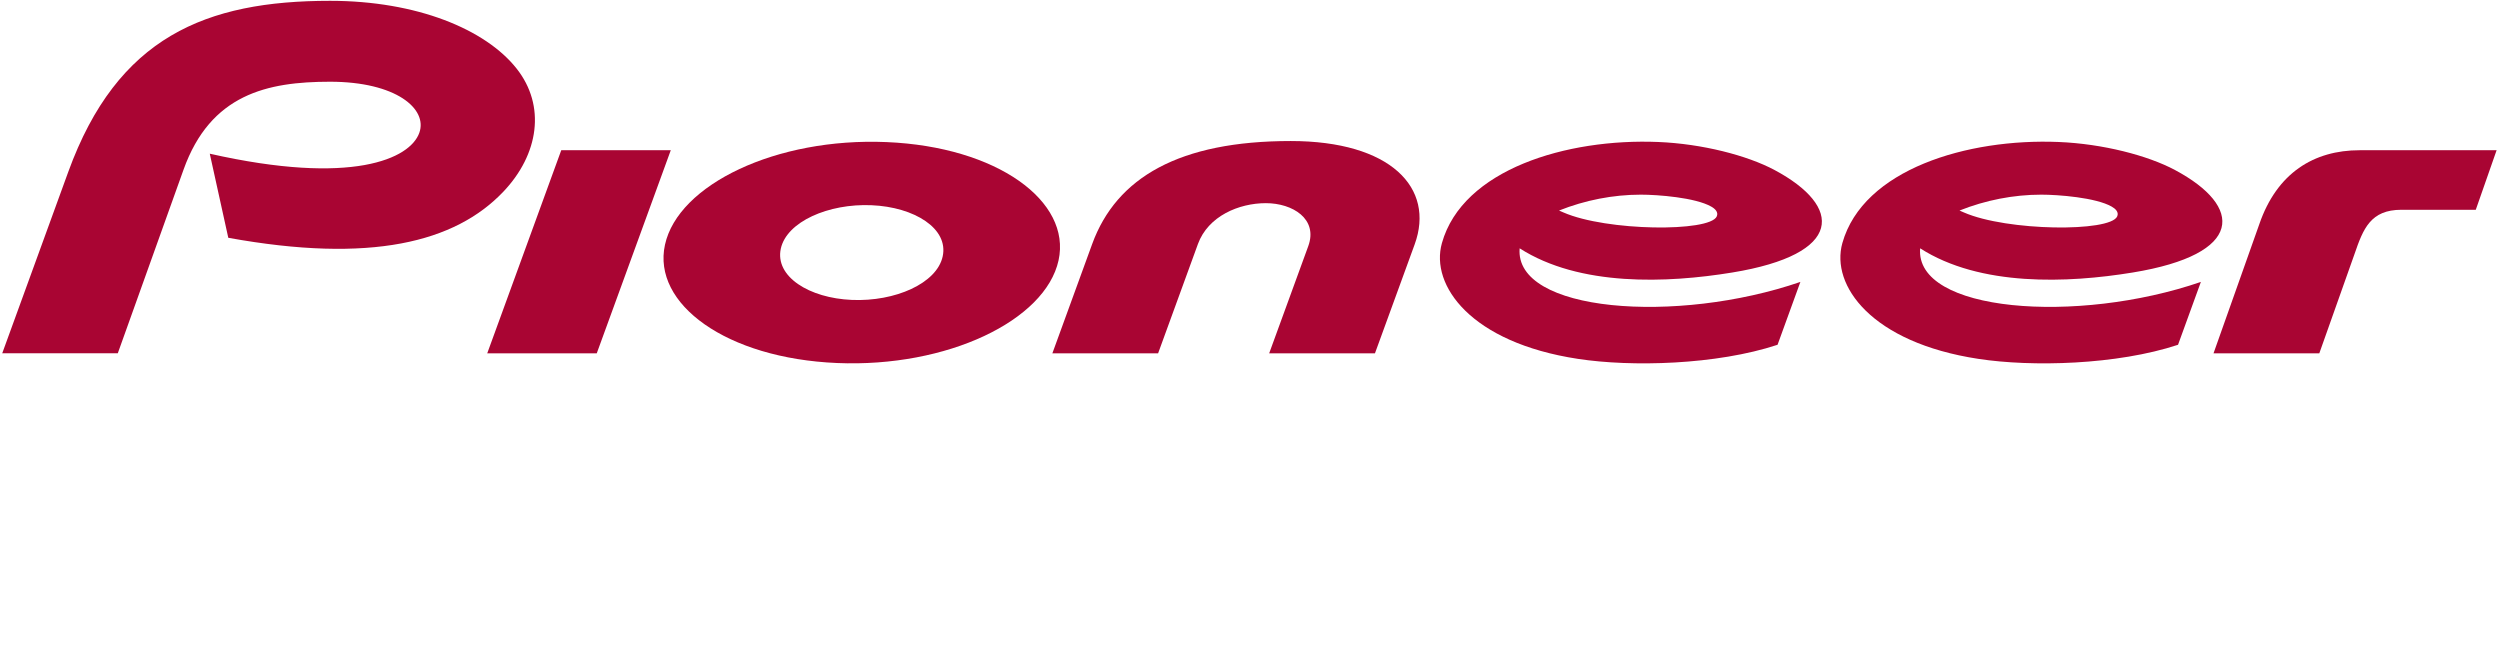
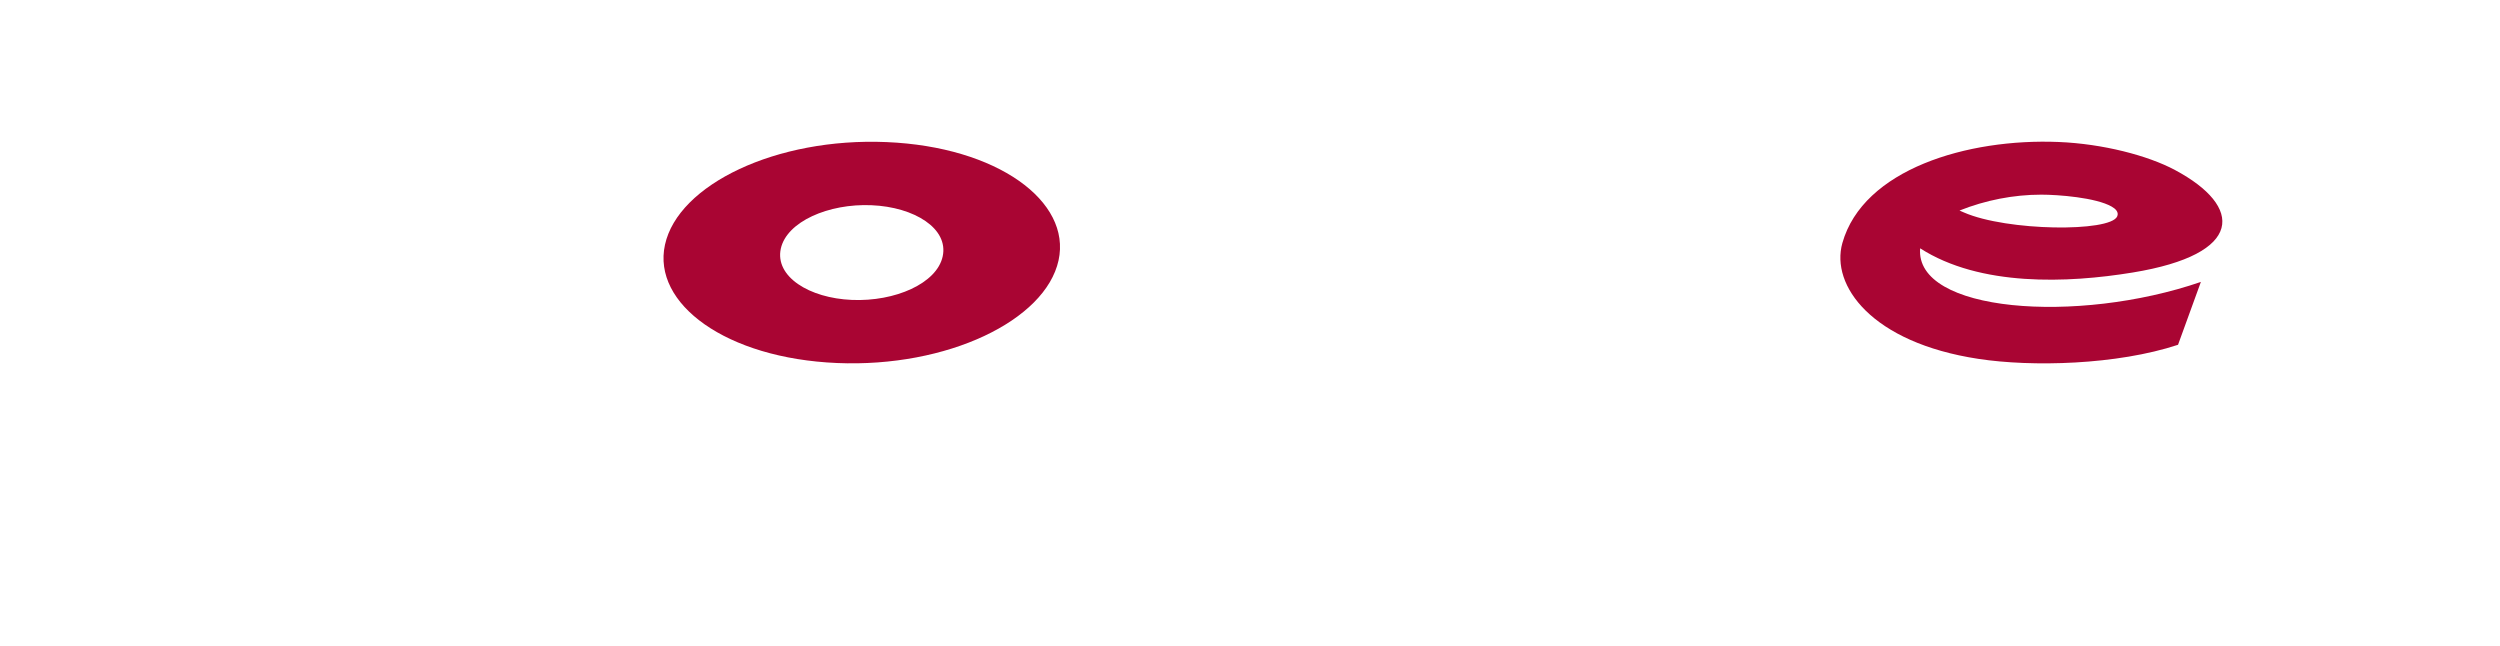
<svg xmlns="http://www.w3.org/2000/svg" version="1.1" x="0px" y="0px" width="387" height="100" viewBox="-0.346 -0.127 387 100" enable-background="new -0.346 -0.127 387 100" xml:space="preserve">
  <defs>
</defs>
-   <path fill="#A90533" d="M64.564,20.432c-1.424,4.018-10.398,8.215-32.438,3.233l2.867,13.017  c22.041,4.006,35.105,0.711,42.567-7.123c5.527-5.806,6.61-13.317,2.069-19.064C74.825,4.411,64.185,0,50.748,0  C31.527,0,17.831,5.569,10.227,26.465L0,54.56h17.888l10.175-28.414C32.238,14.459,41.011,12.524,50.748,12.524  C60.958,12.524,65.887,16.729,64.564,20.432z" />
-   <path fill="#A90533" d="M241.682,32.763l-0.692-0.298c4.003-1.596,8.348-2.459,12.664-2.459  c2.62,0,8.446,0.444,10.901,1.849c0.598,0.336,1.145,0.863,0.852,1.52  C264.322,35.818,248.366,35.681,241.682,32.763z M274.357,26.193c-4.229-2.26-11.199-4.063-18.016-4.341  c-14.143-0.583-30.264,4.242-33.476,15.643c-1.855,6.558,4.501,15.417,21.05,17.93  c8.281,1.27,21.436,0.948,30.905-2.18l3.535-9.733c-19.202,6.599-44.298,4.683-43.458-5.201  c9.291,5.96,22.846,5.394,32.883,3.75C285.168,39.223,284.914,31.834,274.357,26.193z" />
  <path fill="#A90533" d="M303.669,32.763l-0.685-0.298c3.999-1.596,8.347-2.459,12.656-2.459  c2.63,0,8.447,0.444,10.904,1.849c0.597,0.336,1.144,0.863,0.85,1.52  C326.31,35.818,310.361,35.681,303.669,32.763z M336.346,26.193c-4.223-2.26-11.199-4.063-18.016-4.341  c-14.135-0.583-30.257,4.242-33.477,15.643c-1.849,6.558,4.509,15.417,21.051,17.93  c8.279,1.27,21.443,0.948,30.909-2.18l3.538-9.733c-19.202,6.599-44.296,4.683-43.459-5.201  c9.291,5.96,22.846,5.394,32.877,3.75C347.154,39.223,346.91,31.834,336.346,26.193z" />
-   <path fill="#A90533" d="M349.401,34.56l-7.094,20.006h16.376l5.459-15.395c1.342-3.905,2.481-6.826,7.256-6.826h11.506  l3.225-9.218h-21.195C357.844,23.128,352.129,26.645,349.401,34.56z" />
-   <polygon fill="#A90533" points="75.078,54.566 92.032,54.566 103.491,23.128 86.537,23.128 " />
-   <path fill="#A90533" d="M185.093,37.65c1.576-4.325,6.342-6.328,10.516-6.328c4.138,0,8.099,2.438,6.566,6.649  l-6.053,16.595h16.375l6.144-16.856c3.188-8.754-3.717-16.006-19.18-16.006c-17.214,0-26.971,5.625-30.732,15.927  l-6.169,16.936h16.368L185.093,37.65z" />
  <path fill="#A90533" d="M134.58,31.642c6.618,0.279,11.95,3.609,10.999,7.934  c-0.912,4.17-7.361,7.009-14.054,6.724c-6.616-0.274-11.943-3.619-11.001-7.942  C121.441,34.195,127.888,31.351,134.58,31.642z M136.887,21.868c-17.055-0.724-32.251,6.567-34.294,15.888  c-2.015,9.173,9.506,17.588,26.626,18.312c17.051,0.726,32.252-6.564,34.299-15.889  C165.526,31.008,154.006,22.587,136.887,21.868z" />
</svg>